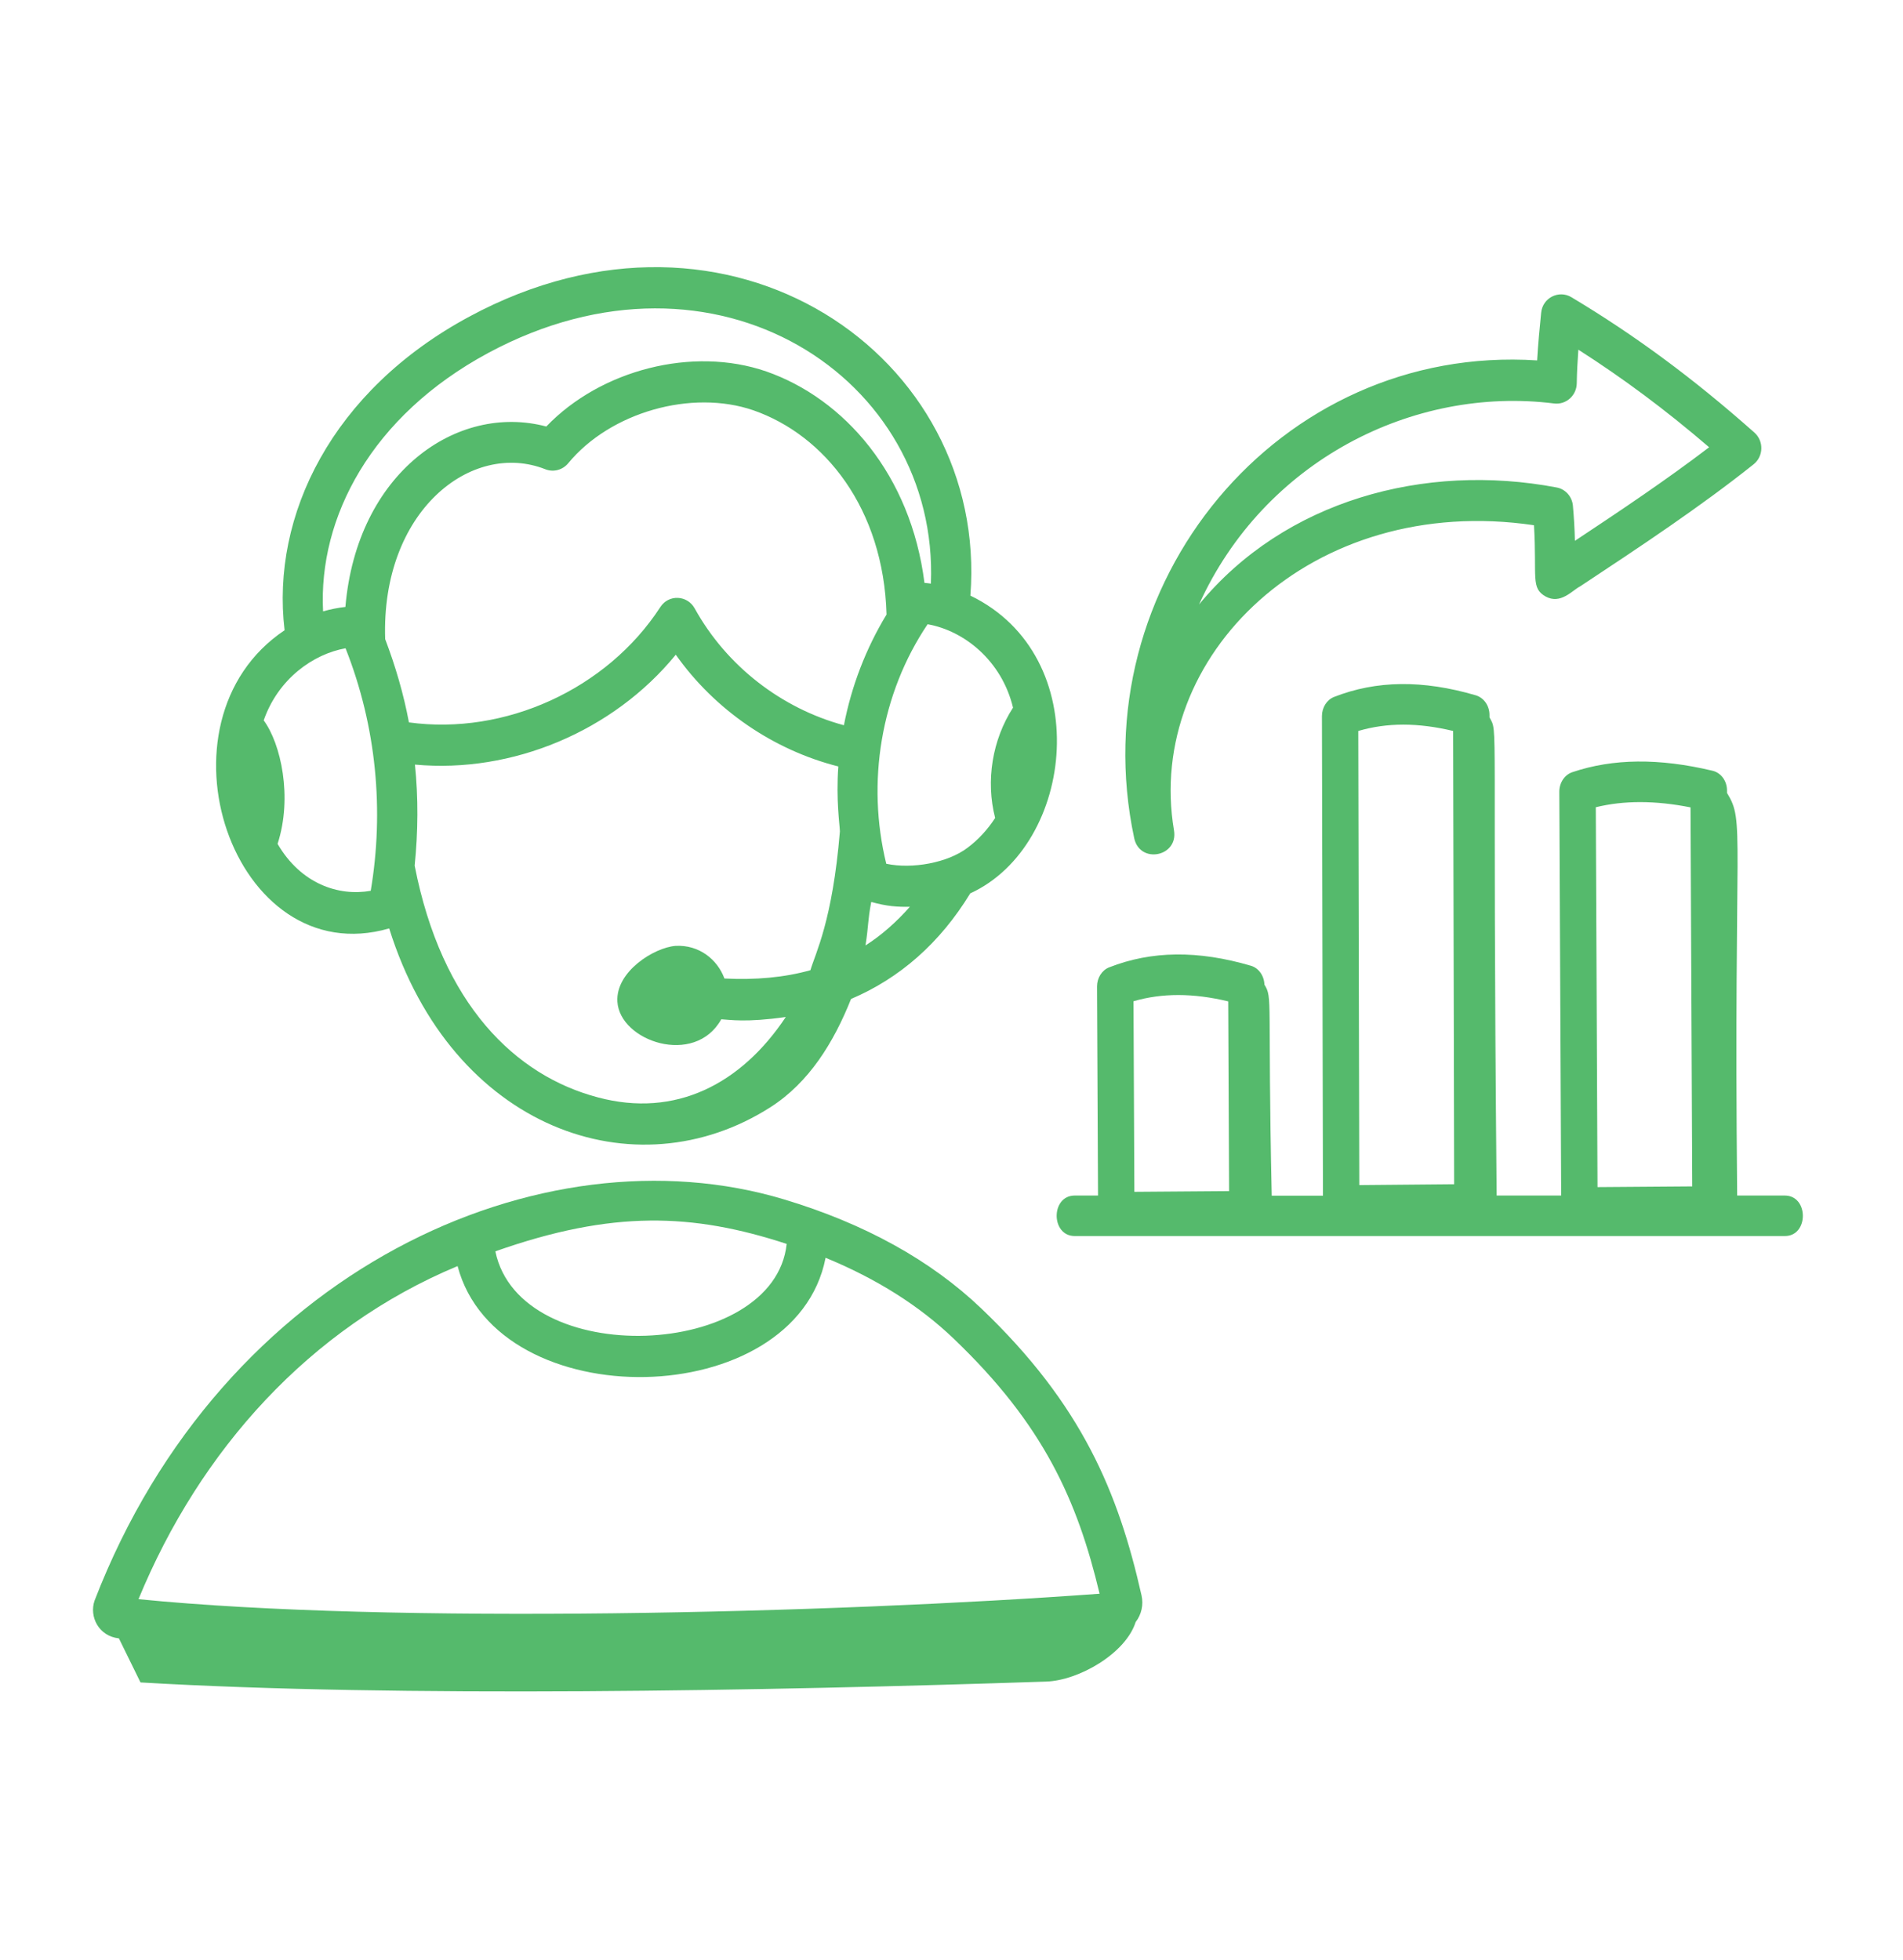
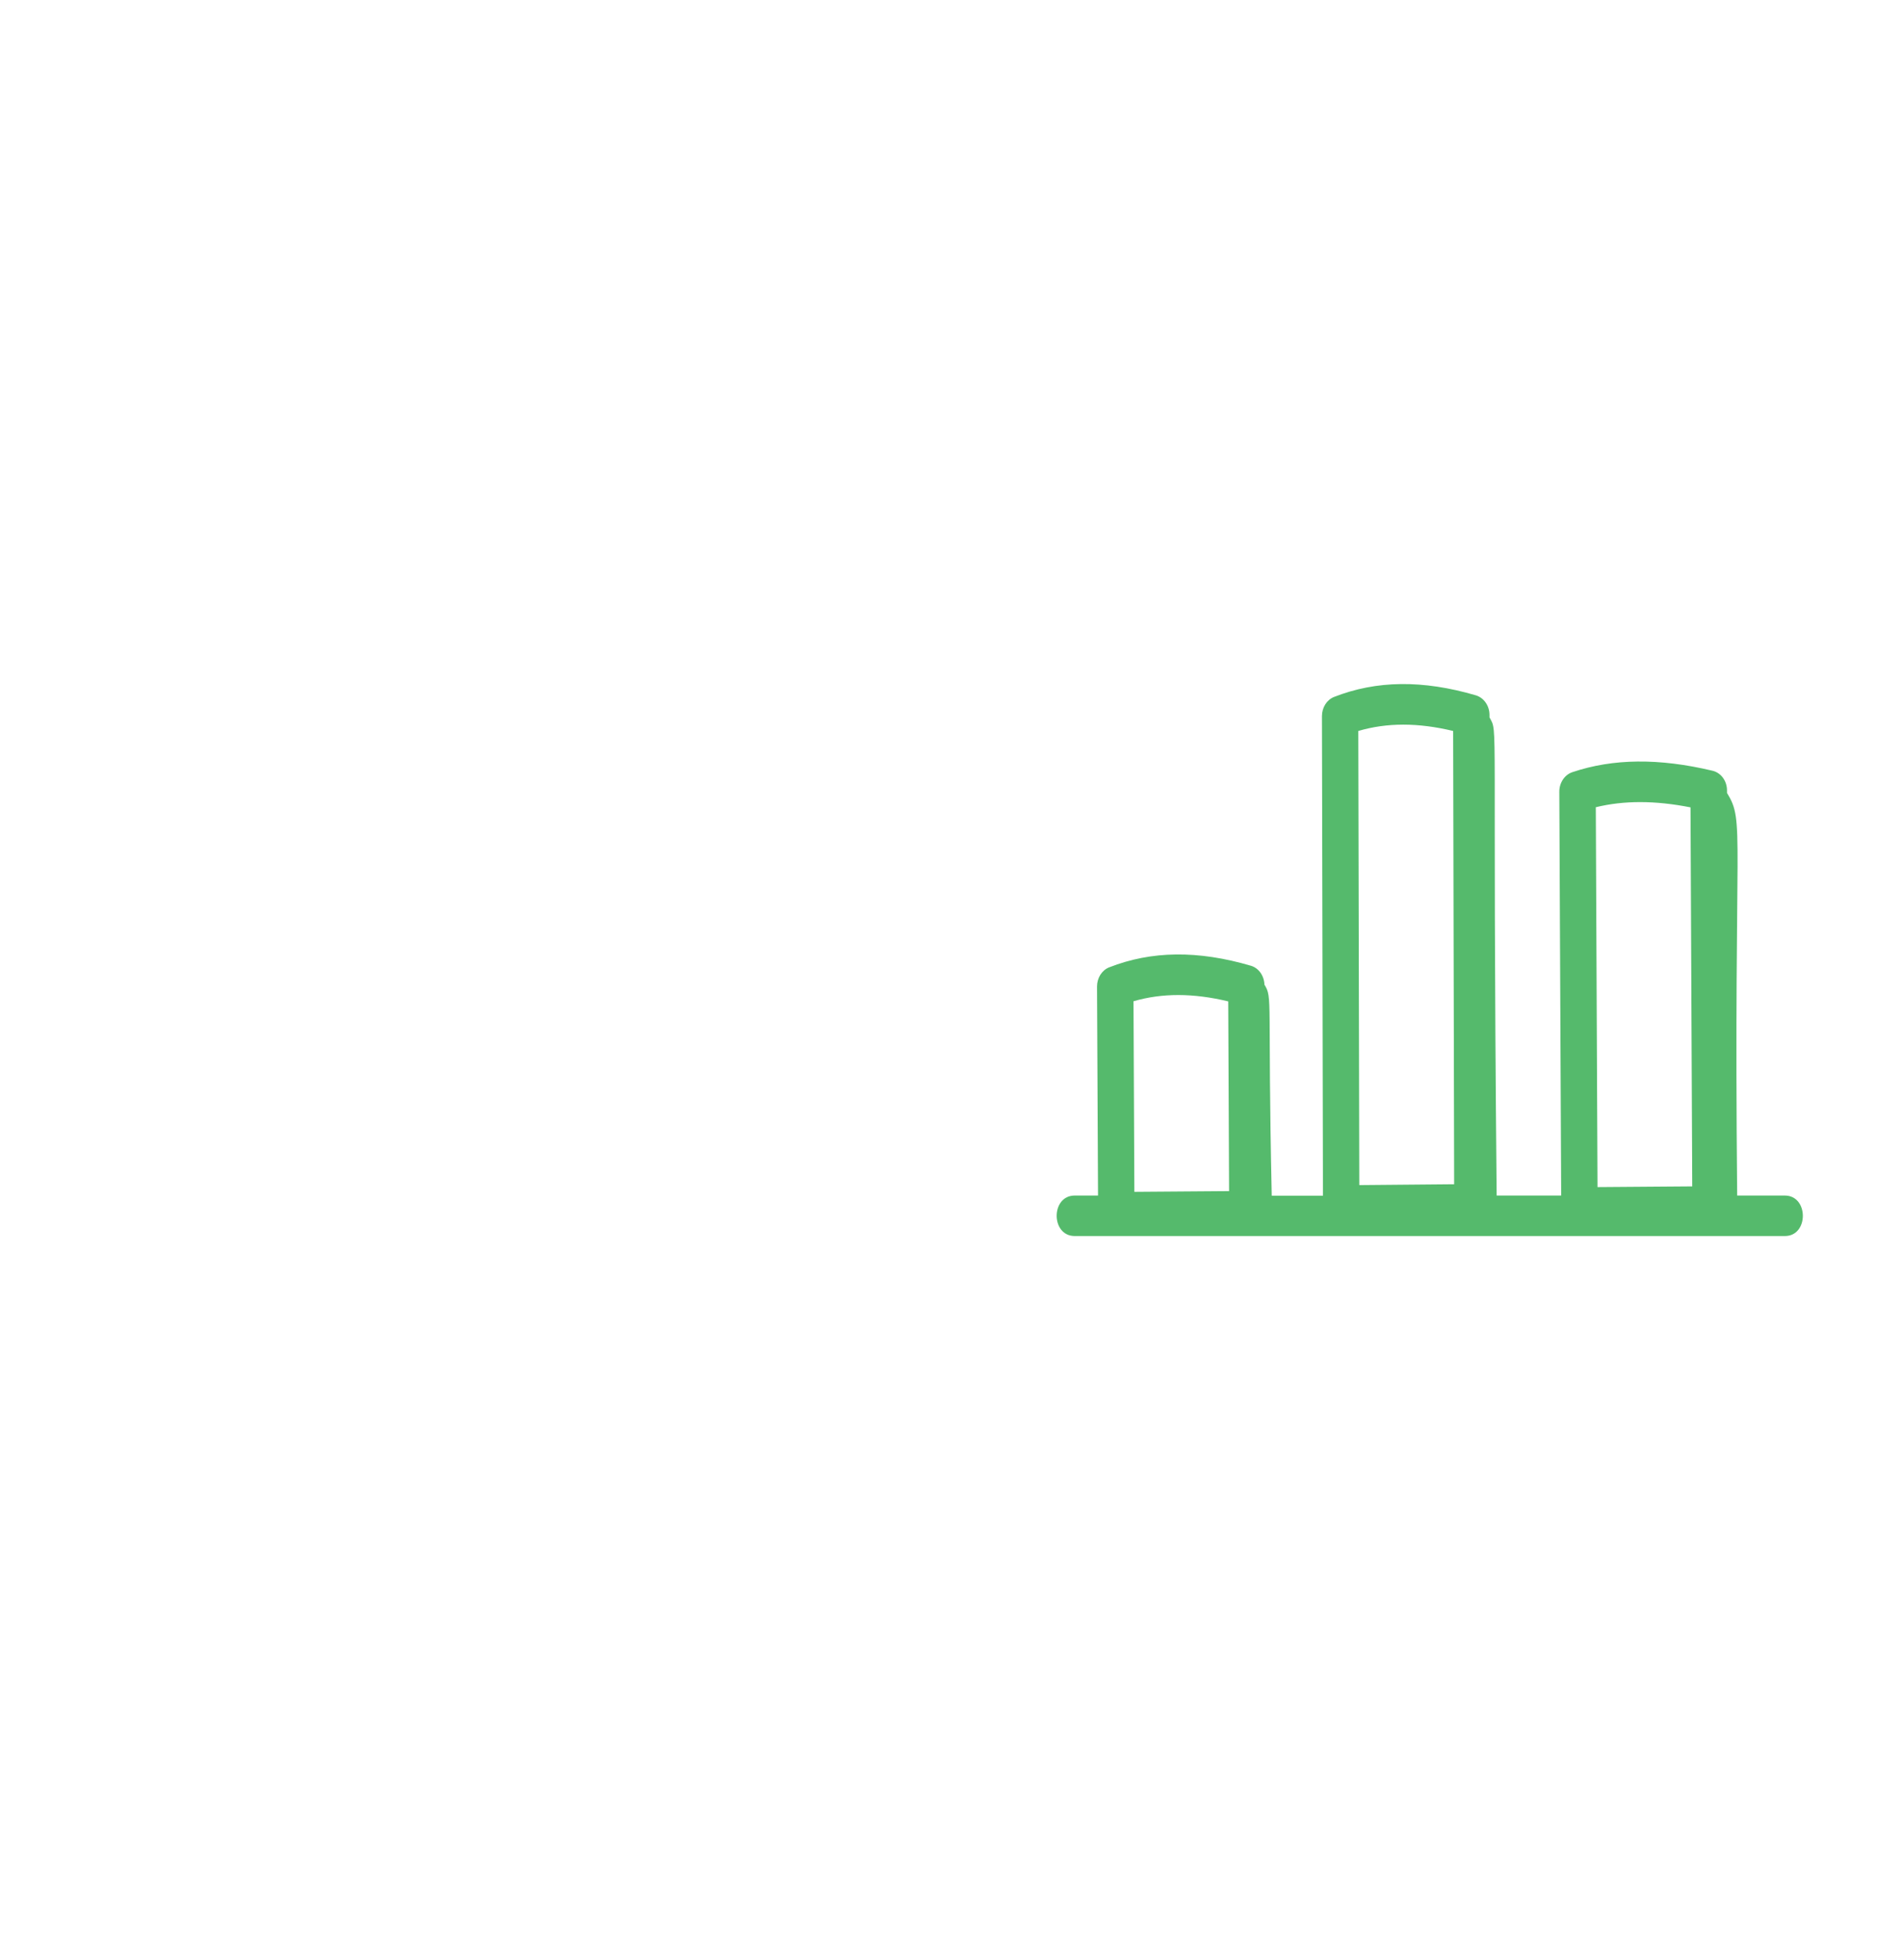
<svg xmlns="http://www.w3.org/2000/svg" version="1.1" id="Layer_1" x="0px" y="0px" viewBox="0 0 133 137" style="enable-background:new 0 0 133 137;" xml:space="preserve">
  <style type="text/css">
	.st0{fill:#55BA6C;}
</style>
  <g>
-     <path class="st0" d="M82.05,58.04C80,45.91,91.63,34.41,107.21,36.71c0.21,3.65-0.24,4.38,0.81,4.98c1.06,0.58,1.86-0.43,2.42-0.71   c4.13-2.73,8.4-5.56,12.12-8.53c0.7-0.56,0.72-1.63,0.05-2.22c-4.26-3.78-8.33-6.79-12.79-9.46c-0.87-0.52-2.01,0.04-2.11,1.09   c-0.11,1.1-0.22,2.24-0.28,3.33c-18.09-1.18-31.93,15.72-28.16,33.4C79.67,60.41,82.36,59.88,82.05,58.04z M108.62,28.2   c0.83,0.1,1.57-0.55,1.58-1.42c0.01-0.73,0.05-1.52,0.11-2.34c3.13,2,6.1,4.21,9.14,6.82c-2.93,2.24-6.18,4.42-9.38,6.54   c-0.02-0.85-0.07-1.68-0.14-2.46c-0.06-0.64-0.53-1.16-1.14-1.27c-9.23-1.75-19,0.9-24.99,8.18   C88.34,32.23,98.74,26.96,108.62,28.2z M68.58,91.45c-3.53-3.37-8.16-5.93-13.78-7.62c-16.95-5.1-39.26,4.89-48.19,28.04   c-0.39,1.12,0.29,2.49,1.7,2.64l1.51,3.08c18.02,1.06,43.59,0.6,63.31-0.06c2.27-0.08,5.54-1.96,6.24-4.16c0,0,0,0,0,0   c0.41-0.53,0.56-1.21,0.41-1.87C78.16,104.33,75.63,98.18,68.58,91.45z M54.98,86.94c-0.85,8.09-18.64,8.85-20.36,0.52   C42.81,84.57,48.41,84.79,54.98,86.94z M31.98,88.49c2.8,10.61,23.61,10.26,25.72-0.58c3.55,1.46,6.55,3.35,8.95,5.65   c6.3,6.02,8.65,11.33,10.2,17.83c-18.76,1.38-49.52,2.14-67.17,0.38C13.97,101.36,21.64,92.8,31.98,88.49z M27.2,64.89   c4.4,14.05,17.21,18.52,26.64,12.5c2.72-1.74,4.43-4.54,5.64-7.57c3.39-1.44,6.21-3.9,8.33-7.38c7.33-3.35,8.79-16.57,0.01-20.81   c1.29-16.69-16.75-29.35-35.02-19.5c-9.58,5.16-13.87,13.89-12.91,21.92C10.33,50.45,16.29,68.05,27.2,64.89z M58.98,50.69   c-4.37-1.18-8.21-4.15-10.43-8.17c-0.51-0.92-1.81-1-2.4-0.09c-3.74,5.76-10.88,8.98-17.57,8.06c-0.37-1.98-0.94-3.92-1.66-5.82   c-0.3-8.95,6.04-13.91,11.2-11.87c0.56,0.22,1.2,0.05,1.59-0.42c2.94-3.57,8.63-5.19,12.95-3.7c4.96,1.73,9.09,6.84,9.3,14.27   C60.51,45.34,59.51,47.96,58.98,50.69z M28.98,60.5c0.24-2.36,0.26-4.73,0.02-7.06c6.8,0.63,13.86-2.33,18.23-7.68   c2.73,3.86,6.82,6.66,11.36,7.81c-0.17,2.34,0.1,4.09,0.11,4.54c-0.52,6.26-1.7,8.48-2.06,9.7c-1.82,0.51-3.83,0.69-6.01,0.58   c-0.49-1.33-1.77-2.37-3.42-2.28c-1.5,0.12-4.19,1.8-4.06,3.9c0.16,2.76,5.4,4.56,7.26,1.23c0.6,0.03,1.71,0.24,4.51-0.16   c-3.12,4.69-7.71,7.07-13.13,5.62C36.05,75.19,30.88,70.24,28.98,60.5z M60.49,66.08c0.23-1.5,0.14-1.65,0.4-3.04   c1.1,0.31,1.84,0.35,2.7,0.34C62.65,64.44,61.62,65.36,60.49,66.08z M70.8,49.46c-1.45,2.24-1.92,5.12-1.25,7.71   c-0.52,0.8-1.16,1.51-1.94,2.09c-1.37,1.04-3.86,1.5-5.67,1.11c-1.39-5.68-0.39-11.87,2.89-16.74   C67.38,44.08,70.01,46.17,70.8,49.46z M34.12,24.67c15.94-8.58,31.52,1.79,30.94,16.12c-0.15-0.02-0.3-0.04-0.45-0.05   C63.66,33.18,59,27.86,53.55,25.96c-5.14-1.77-11.56-0.12-15.37,3.85c-6.26-1.66-13.24,3.25-14.04,12.61   c-0.52,0.06-1.04,0.16-1.56,0.31C22.24,36.18,25.94,29.08,34.12,24.67z M24.15,45.31c2.17,5.48,2.7,11.37,1.76,16.95   c-2.24,0.4-4.88-0.48-6.51-3.28c1.06-3.26,0.23-7.01-0.97-8.63C19.44,47.44,21.9,45.71,24.15,45.31z" />
    <path class="st0" d="M124.74,83.56h-3.33c-0.25-25.84,0.56-26.06-0.71-28.14l0-0.17c0-0.67-0.42-1.24-1.01-1.38   c-3.74-0.89-6.95-0.86-9.8,0.1c-0.54,0.18-0.91,0.74-0.91,1.36l0.13,28.23h-4.51c-0.32-34.17,0.13-32.25-0.5-33.42l0-0.17   c0-0.64-0.39-1.2-0.95-1.37c-3.71-1.09-6.95-1.05-9.91,0.11c-0.51,0.2-0.85,0.74-0.85,1.34l0.07,33.52h-3.58   c-0.3-13.85,0.08-13.8-0.51-14.75c-0.02-0.62-0.4-1.16-0.94-1.32c-3.71-1.09-6.95-1.05-9.91,0.11c-0.51,0.2-0.85,0.74-0.85,1.34   l0.07,14.61h-1.63c-1.68,0-1.68,2.83,0,2.83h49.63C126.42,86.4,126.42,83.56,124.74,83.56z M118.15,56.43l0.12,26.49l-6.62,0.05   l-0.12-26.55C113.49,55.94,115.67,55.94,118.15,56.43z M101.56,51.09l0.07,31.68L95,82.83l-0.07-31.74   C96.93,50.5,99.11,50.5,101.56,51.09z M85.84,69.99l0.06,13.26l-6.62,0.05l-0.06-13.32C81.21,69.4,83.39,69.4,85.84,69.99z" />
  </g>
</svg>